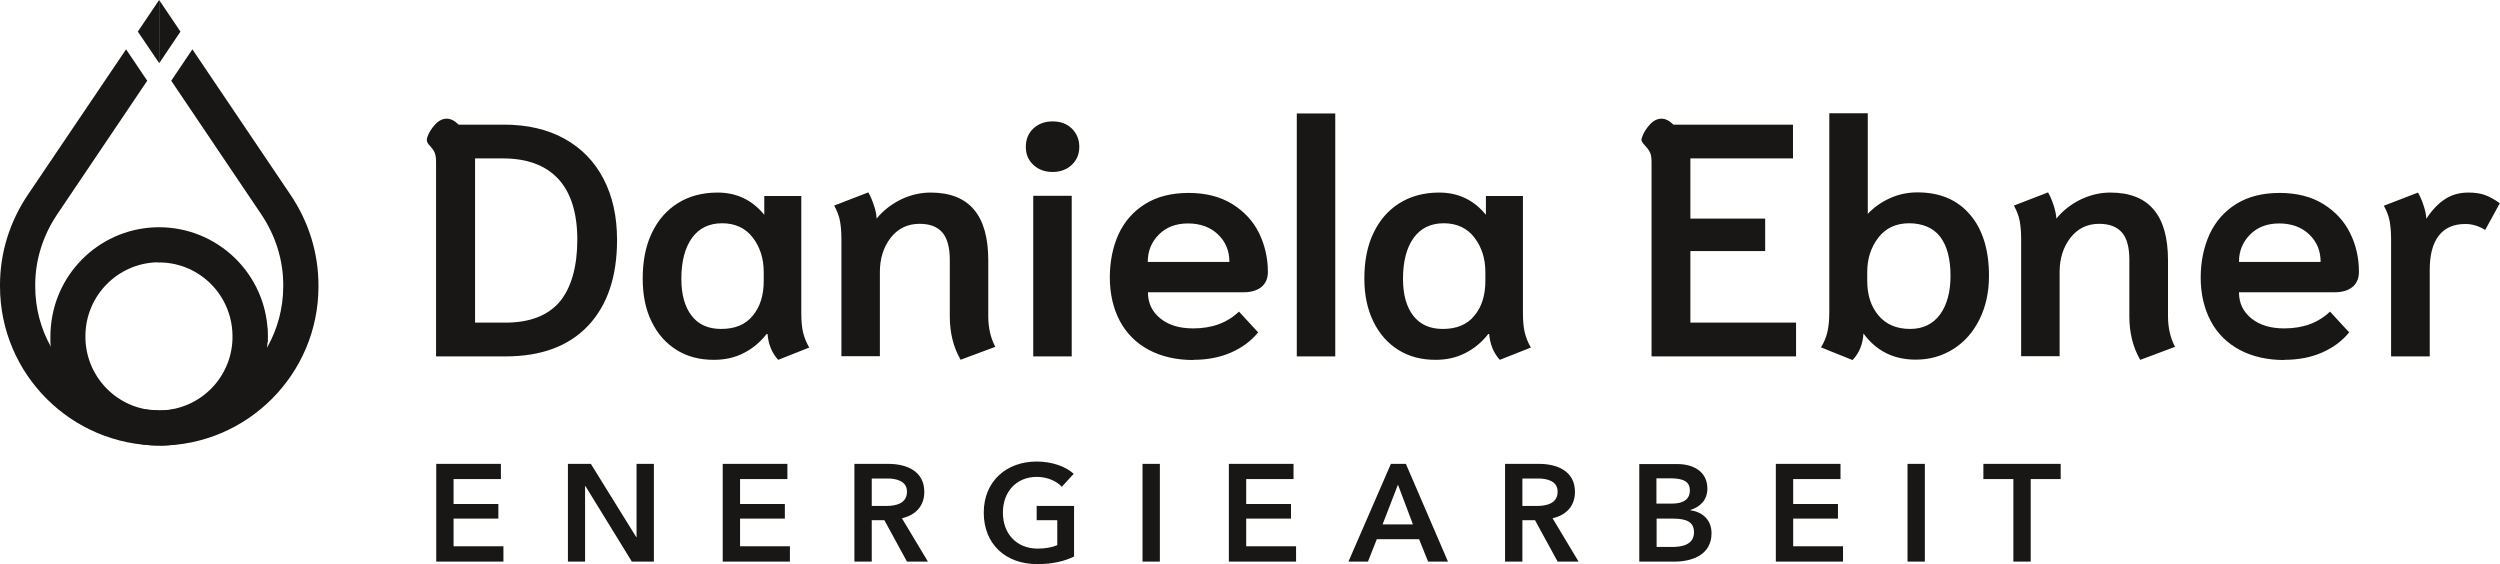
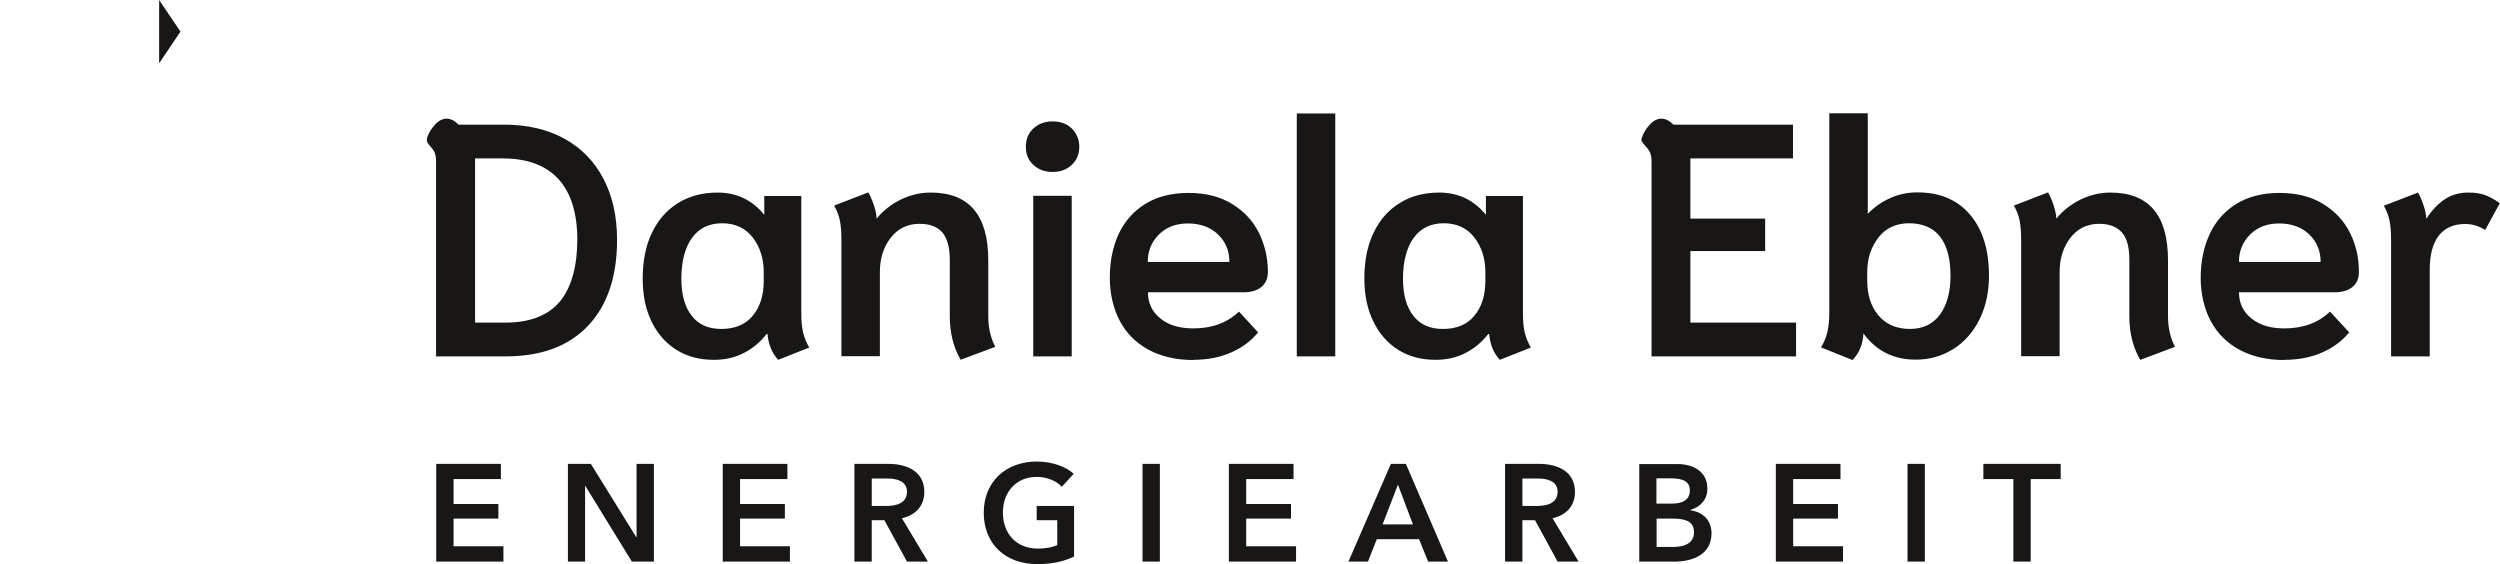
<svg xmlns="http://www.w3.org/2000/svg" id="Ebene_2" viewBox="0 0 138.4 31.23">
  <defs>
    <style>.cls-1{fill:#181716;stroke-width:0px;}</style>
  </defs>
  <g id="Ebene_1-2">
-     <path class="cls-1" d="M14.83,18.94s0-.04,0-.06c0-.02,0-.04,0-.07,0-.06,0-.11,0-.17v-.04c0-.19,0-.37-.03-.56-.28-3.06-2.86-5.46-6-5.46v1.95s.07,0,.1,0c2.18.05,3.93,1.82,3.97,4.01h0s0,.04,0,.06v.06s0,.08,0,.12c-.07,2.15-1.81,3.89-3.97,3.94-.03,0-.07,0-.1,0v1.95c3.09,0,5.64-2.33,5.98-5.33h0c.01-.13.02-.26.03-.39" />
-     <path class="cls-1" d="M8.71,14.53s.07,0,.1,0v-1.95c-3.13,0-5.71,2.4-5.99,5.47-.02.18-.03.37-.03.56v.04c0,.06,0,.11,0,.17,0,.02,0,.05,0,.07,0,.02,0,.03,0,.05,0,.13.02.26.03.4h0c.34,3,2.9,5.33,5.98,5.33v-1.95s-.07,0-.1,0c-2.16-.05-3.9-1.79-3.97-3.95,0-.04,0-.08,0-.12v-.06s0-.04,0-.06h0c.04-2.18,1.79-3.95,3.97-4.01" />
-     <path class="cls-1" d="M2.82,19.2c-.56-.99-.87-2.14-.87-3.35v-.07c0-1.38.42-2.73,1.22-3.92l4.98-7.39-1.17-1.74L1.55,10.77C.53,12.28,0,14.01,0,15.78h0v.07c0,4.86,3.95,8.81,8.81,8.81v-1.95s-.07,0-.1,0c-2.53-.04-4.73-1.45-5.89-3.52" />
-     <polygon class="cls-1" points="8.81 3.49 8.81 3.48 8.81 0 7.63 1.75 8.81 3.49" />
    <polygon class="cls-1" points="9.99 1.75 8.81 0 8.81 3.48 8.82 3.49 9.99 1.75" />
-     <path class="cls-1" d="M17.63,15.8h0c0-1.78-.53-3.51-1.55-5.02L10.65,2.73l-1.17,1.74,4.98,7.39c.8,1.19,1.22,2.54,1.22,3.92v.07c0,1.22-.32,2.36-.87,3.35-1.16,2.07-3.36,3.48-5.89,3.52-.03,0-.07,0-.1,0v1.95c4.86,0,8.81-3.95,8.81-8.81,0-.02,0-.04,0-.06" />
    <path class="cls-1" d="M132.38,19.73h2.13v-4.8c0-.81.16-1.43.49-1.87.33-.44.83-.66,1.48-.66.38,0,.74.11,1.1.33l.81-1.48c-.31-.22-.59-.37-.84-.46-.26-.09-.56-.13-.9-.13-.49,0-.92.12-1.29.36-.37.24-.72.6-1.04,1.09-.01-.23-.06-.48-.16-.76-.09-.27-.19-.5-.3-.69l-1.89.73c.16.29.27.58.32.85s.08.61.08,1v6.49ZM123.95,14.49c0-.6.21-1.1.62-1.51.41-.41.95-.61,1.61-.61s1.24.2,1.66.61c.42.4.63.91.63,1.52h-4.53ZM126.46,19.92c.77,0,1.46-.13,2.08-.4.62-.27,1.12-.64,1.51-1.12l-1.06-1.15c-.65.62-1.49.93-2.53.93-.76,0-1.36-.18-1.82-.55-.46-.37-.69-.85-.69-1.45h5.3c.42,0,.74-.1.98-.29.24-.2.36-.48.36-.84,0-.77-.16-1.49-.49-2.15-.33-.67-.83-1.2-1.49-1.61-.67-.41-1.47-.61-2.41-.61s-1.74.2-2.4.61c-.66.41-1.15.97-1.48,1.68-.32.71-.49,1.51-.49,2.4s.19,1.72.56,2.41.91,1.22,1.6,1.59c.7.37,1.52.56,2.47.56M118.49,19.92l1.92-.72c-.26-.49-.39-1.06-.39-1.7v-3.1c0-2.49-1.06-3.74-3.19-3.74-.59,0-1.14.14-1.68.4-.53.27-.97.62-1.31,1.04-.01-.23-.07-.48-.16-.76-.09-.27-.19-.5-.3-.69l-1.89.73c.16.29.27.58.32.85s.08.61.08,1v6.49h2.13v-4.67c0-.74.2-1.37.6-1.89.4-.51.93-.77,1.59-.77.56,0,.98.16,1.26.48.28.32.41.83.41,1.51v3.14c0,.9.2,1.7.59,2.38M105.75,18.21c-.76,0-1.34-.25-1.76-.75-.42-.5-.62-1.14-.62-1.92v-.48c0-.73.2-1.36.61-1.9.41-.53.98-.8,1.71-.8s1.34.25,1.72.75c.38.5.57,1.22.57,2.16,0,.89-.19,1.6-.58,2.14-.39.53-.94.8-1.66.8M102.56,19.93c.37-.39.57-.88.6-1.47.71.97,1.67,1.45,2.9,1.45.77,0,1.46-.2,2.08-.59.62-.39,1.1-.94,1.45-1.65.35-.71.52-1.51.52-2.4,0-1.44-.35-2.57-1.05-3.39-.7-.82-1.67-1.23-2.91-1.23-.55,0-1.06.11-1.54.33-.48.22-.88.51-1.21.86v-5.57h-2.13v11.02c0,.45-.04.82-.11,1.11-.07.29-.19.57-.35.83l1.74.7ZM91.42,19.73h8.01v-1.87h-5.85v-3.96h4.14v-1.8h-4.14v-3.33h5.68v-1.87h-6.62c-.22-.22-.44-.33-.66-.33-.23,0-.45.11-.65.33-.2.22-.35.46-.43.71-.04.1-.04.17,0,.23.03.05.08.12.16.21.11.11.2.23.27.36.07.13.1.32.1.56v10.76ZM79.87,18.21c-.71,0-1.25-.24-1.63-.73-.38-.49-.57-1.17-.57-2.05,0-.96.2-1.72.59-2.26.39-.54.95-.81,1.67-.81s1.3.27,1.7.8c.4.53.6,1.16.6,1.9v.48c0,.81-.2,1.45-.61,1.94-.4.49-.98.73-1.74.73M79.47,19.92c.61,0,1.16-.12,1.66-.38.49-.25.91-.6,1.26-1.05h.05c.05.57.24,1.05.59,1.43l1.72-.68c-.16-.27-.27-.55-.34-.83-.07-.29-.1-.65-.1-1.09v-6.47h-2.05v1.04c-.67-.82-1.53-1.23-2.59-1.23-.84,0-1.58.2-2.2.59-.62.39-1.1.94-1.44,1.66-.34.71-.5,1.55-.5,2.52,0,.9.17,1.7.5,2.37.33.68.79,1.2,1.38,1.57.59.37,1.28.55,2.06.55M71.79,19.73h2.13V6.28h-2.13v13.45ZM63.54,14.49c0-.6.21-1.1.62-1.51.41-.41.95-.61,1.61-.61s1.24.2,1.66.61c.42.4.63.91.63,1.52h-4.53ZM66.06,19.92c.77,0,1.46-.13,2.08-.4s1.12-.64,1.51-1.12l-1.06-1.15c-.65.62-1.49.93-2.53.93-.76,0-1.37-.18-1.82-.55-.46-.37-.69-.85-.69-1.45h5.3c.41,0,.74-.1.98-.29.24-.2.36-.48.36-.84,0-.77-.17-1.49-.49-2.15-.33-.67-.83-1.2-1.49-1.61-.67-.41-1.47-.61-2.41-.61s-1.74.2-2.4.61c-.66.41-1.15.97-1.48,1.68-.32.71-.48,1.51-.48,2.4s.19,1.72.56,2.41c.37.69.91,1.22,1.6,1.59.7.37,1.52.56,2.47.56M57.2,19.73h2.13v-8.89h-2.13v8.89ZM58.27,9.52c.43,0,.78-.13,1.06-.39s.42-.6.42-1-.14-.75-.42-1.02-.64-.39-1.06-.39-.78.13-1.06.39c-.28.26-.42.6-.42,1.02s.14.74.42,1c.28.26.63.39,1.06.39M53.17,19.92l1.93-.72c-.26-.49-.39-1.06-.39-1.7v-3.1c0-2.49-1.06-3.74-3.19-3.74-.59,0-1.15.14-1.68.4-.53.27-.97.62-1.31,1.04-.01-.23-.06-.48-.16-.76-.09-.27-.19-.5-.3-.69l-1.89.73c.16.29.27.58.32.85s.08.61.08,1v6.49h2.13v-4.67c0-.74.2-1.37.6-1.89.4-.51.93-.77,1.6-.77.56,0,.98.16,1.26.48.27.32.41.83.41,1.51v3.14c0,.9.2,1.7.59,2.38M39.92,18.21c-.71,0-1.25-.24-1.63-.73-.38-.49-.57-1.17-.57-2.05,0-.96.2-1.72.59-2.26.39-.54.95-.81,1.67-.81s1.3.27,1.7.8c.4.53.6,1.16.6,1.9v.48c0,.81-.2,1.45-.61,1.94-.4.49-.98.73-1.74.73M39.52,19.92c.61,0,1.16-.12,1.66-.38.49-.25.91-.6,1.26-1.05h.05c.05.57.24,1.05.59,1.43l1.72-.68c-.16-.27-.27-.55-.34-.83-.07-.29-.1-.65-.1-1.09v-6.47h-2.05v1.04c-.67-.82-1.53-1.23-2.59-1.23-.84,0-1.58.2-2.2.59-.62.39-1.1.94-1.44,1.66-.34.71-.5,1.55-.5,2.52,0,.9.16,1.7.49,2.37.33.68.79,1.2,1.38,1.57.59.37,1.28.55,2.06.55M26.3,17.86v-9.09h1.54c1.34,0,2.37.38,3.07,1.14.7.76,1.05,1.89,1.05,3.36s-.33,2.67-.98,3.44c-.65.76-1.65,1.15-3,1.15h-1.69ZM24.14,19.73h3.85c1.98,0,3.5-.57,4.57-1.7,1.07-1.14,1.6-2.72,1.6-4.75,0-1.3-.25-2.42-.75-3.38-.5-.96-1.22-1.7-2.16-2.22-.94-.52-2.06-.78-3.35-.78h-2.51c-.22-.22-.44-.33-.66-.33-.23,0-.45.11-.65.33-.2.22-.35.46-.43.71-.01.04-.02.08-.02.15,0,.09.05.19.16.3.11.12.2.24.26.36.06.12.09.31.09.55v10.76Z" />
-     <path class="cls-1" d="M111.46,31.09h.96v-4.57h1.66v-.84h-4.28v.84h1.66v4.57ZM105.6,31.09h.96v-5.41h-.96v5.41ZM98.31,31.09h3.72v-.85h-2.76v-1.53h2.48v-.81h-2.48v-1.38h2.62v-.84h-3.58v5.41ZM91.71,28.71h.9c.78,0,1.17.2,1.17.76,0,.71-.71.81-1.21.81h-.86v-1.57ZM91.71,26.48h.77c.73,0,1.07.19,1.07.67s-.34.73-.99.73h-.86v-1.41ZM90.75,31.09h1.95c1.02,0,2.05-.4,2.05-1.57,0-.73-.49-1.18-1.17-1.27v-.02c.56-.17.94-.57.94-1.18,0-.99-.84-1.36-1.66-1.36h-2.11v5.41ZM84.28,28.01v-1.52h.87c.5,0,1.08.14,1.08.73,0,.66-.62.79-1.16.79h-.79ZM83.32,31.09h.96v-2.29h.7l1.25,2.29h1.16l-1.44-2.4c.76-.17,1.24-.68,1.24-1.46,0-1.15-.98-1.55-1.99-1.55h-1.88v5.41ZM76.54,29.03l.85-2.2.83,2.2h-1.68ZM74.65,31.09h1.08l.49-1.24h2.34l.5,1.24h1.1l-2.33-5.41h-.83l-2.35,5.41ZM68.03,31.09h3.72v-.85h-2.76v-1.53h2.48v-.81h-2.48v-1.38h2.62v-.84h-3.58v5.41ZM63.25,31.09h.96v-5.41h-.96v5.41ZM59.46,28.01h-2.07v.79h1.14v1.38c-.31.13-.67.19-1.08.19-1.19,0-1.93-.84-1.93-1.99s.74-1.98,1.88-1.98c.58,0,1.11.24,1.38.55l.66-.72c-.43-.4-1.2-.68-2.05-.68-1.67,0-2.93,1.09-2.93,2.83s1.21,2.85,2.96,2.85c.85,0,1.5-.16,2.04-.42v-2.8ZM48.26,28.01v-1.52h.87c.5,0,1.08.14,1.08.73,0,.66-.62.79-1.16.79h-.79ZM47.3,31.09h.96v-2.29h.7l1.25,2.29h1.16l-1.44-2.4c.76-.17,1.24-.68,1.24-1.46,0-1.15-.98-1.55-1.99-1.55h-1.88v5.41ZM40.01,31.09h3.72v-.85h-2.76v-1.53h2.48v-.81h-2.48v-1.38h2.62v-.84h-3.58v5.41ZM31.43,31.09h.96v-4.18h.02l2.57,4.18h1.22v-5.41h-.96v4.05h-.02l-2.51-4.05h-1.27v5.41ZM24.15,31.09h3.72v-.85h-2.76v-1.53h2.48v-.81h-2.48v-1.38h2.62v-.84h-3.58v5.41Z" />
+     <path class="cls-1" d="M111.46,31.09h.96v-4.57h1.66v-.84h-4.28v.84h1.66v4.57ZM105.6,31.09h.96v-5.41h-.96v5.41ZM98.31,31.09h3.72v-.85h-2.76v-1.53h2.48v-.81h-2.48v-1.38h2.62v-.84h-3.58v5.41ZM91.71,28.71h.9c.78,0,1.17.2,1.17.76,0,.71-.71.81-1.21.81h-.86v-1.57ZM91.71,26.48h.77c.73,0,1.07.19,1.07.67s-.34.73-.99.73h-.86v-1.41ZM90.75,31.09h1.95c1.02,0,2.05-.4,2.05-1.57,0-.73-.49-1.18-1.17-1.27v-.02c.56-.17.94-.57.94-1.18,0-.99-.84-1.36-1.66-1.36h-2.11v5.41ZM84.28,28.01v-1.52h.87c.5,0,1.08.14,1.08.73,0,.66-.62.79-1.16.79h-.79ZM83.32,31.09h.96v-2.29h.7l1.25,2.29h1.16l-1.44-2.4c.76-.17,1.24-.68,1.24-1.46,0-1.15-.98-1.55-1.99-1.55h-1.88v5.41ZM76.54,29.03l.85-2.2.83,2.2h-1.68ZM74.65,31.09h1.08l.49-1.24h2.34l.5,1.24h1.1l-2.33-5.41h-.83l-2.35,5.41ZM68.03,31.09h3.72v-.85h-2.76v-1.53h2.48v-.81h-2.48v-1.38h2.62v-.84h-3.58v5.41ZM63.25,31.09h.96v-5.41h-.96v5.41ZM59.46,28.01h-2.07v.79h1.14v1.38c-.31.13-.67.19-1.08.19-1.19,0-1.93-.84-1.93-1.99s.74-1.98,1.88-1.98c.58,0,1.11.24,1.38.55l.66-.72c-.43-.4-1.2-.68-2.05-.68-1.67,0-2.93,1.09-2.93,2.83s1.21,2.85,2.96,2.85c.85,0,1.5-.16,2.04-.42v-2.8ZM48.26,28.01v-1.52h.87c.5,0,1.08.14,1.08.73,0,.66-.62.79-1.16.79h-.79M47.3,31.09h.96v-2.29h.7l1.25,2.29h1.16l-1.44-2.4c.76-.17,1.24-.68,1.24-1.46,0-1.15-.98-1.55-1.99-1.55h-1.88v5.41ZM40.01,31.09h3.72v-.85h-2.76v-1.53h2.48v-.81h-2.48v-1.38h2.62v-.84h-3.58v5.41ZM31.43,31.09h.96v-4.18h.02l2.57,4.18h1.22v-5.41h-.96v4.05h-.02l-2.51-4.05h-1.27v5.41ZM24.15,31.09h3.72v-.85h-2.76v-1.53h2.48v-.81h-2.48v-1.38h2.62v-.84h-3.58v5.41Z" />
  </g>
</svg>